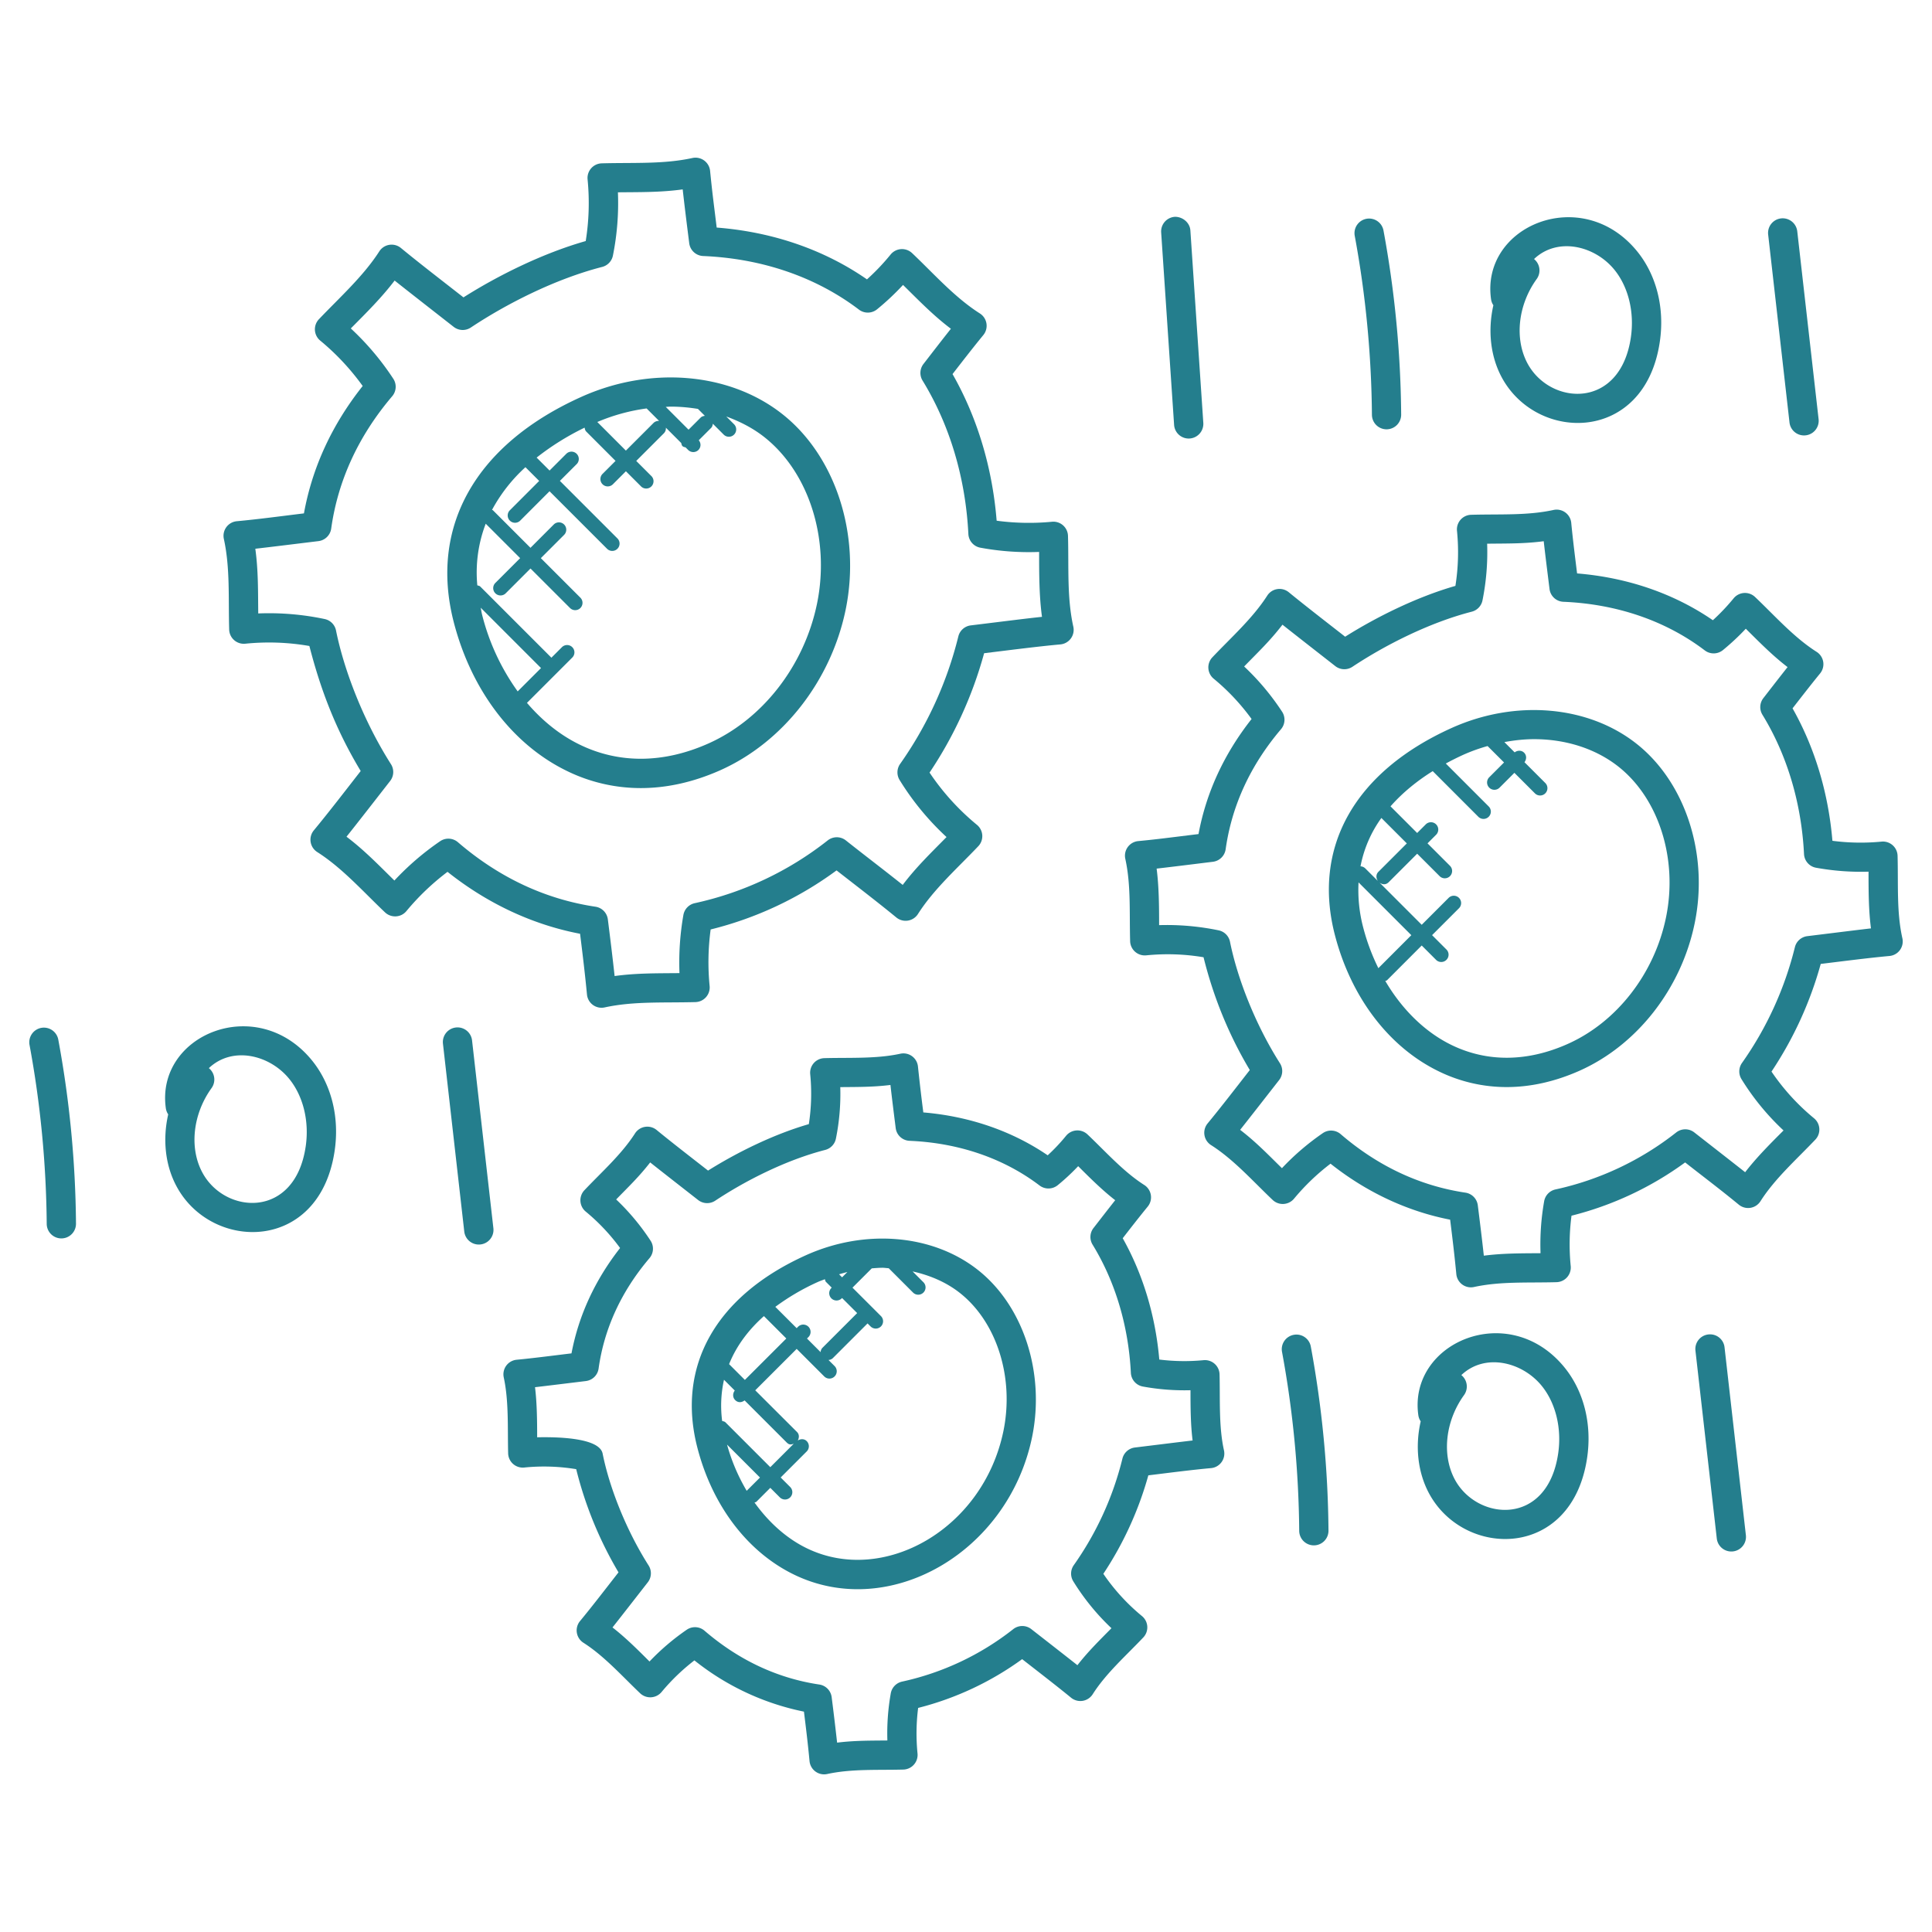
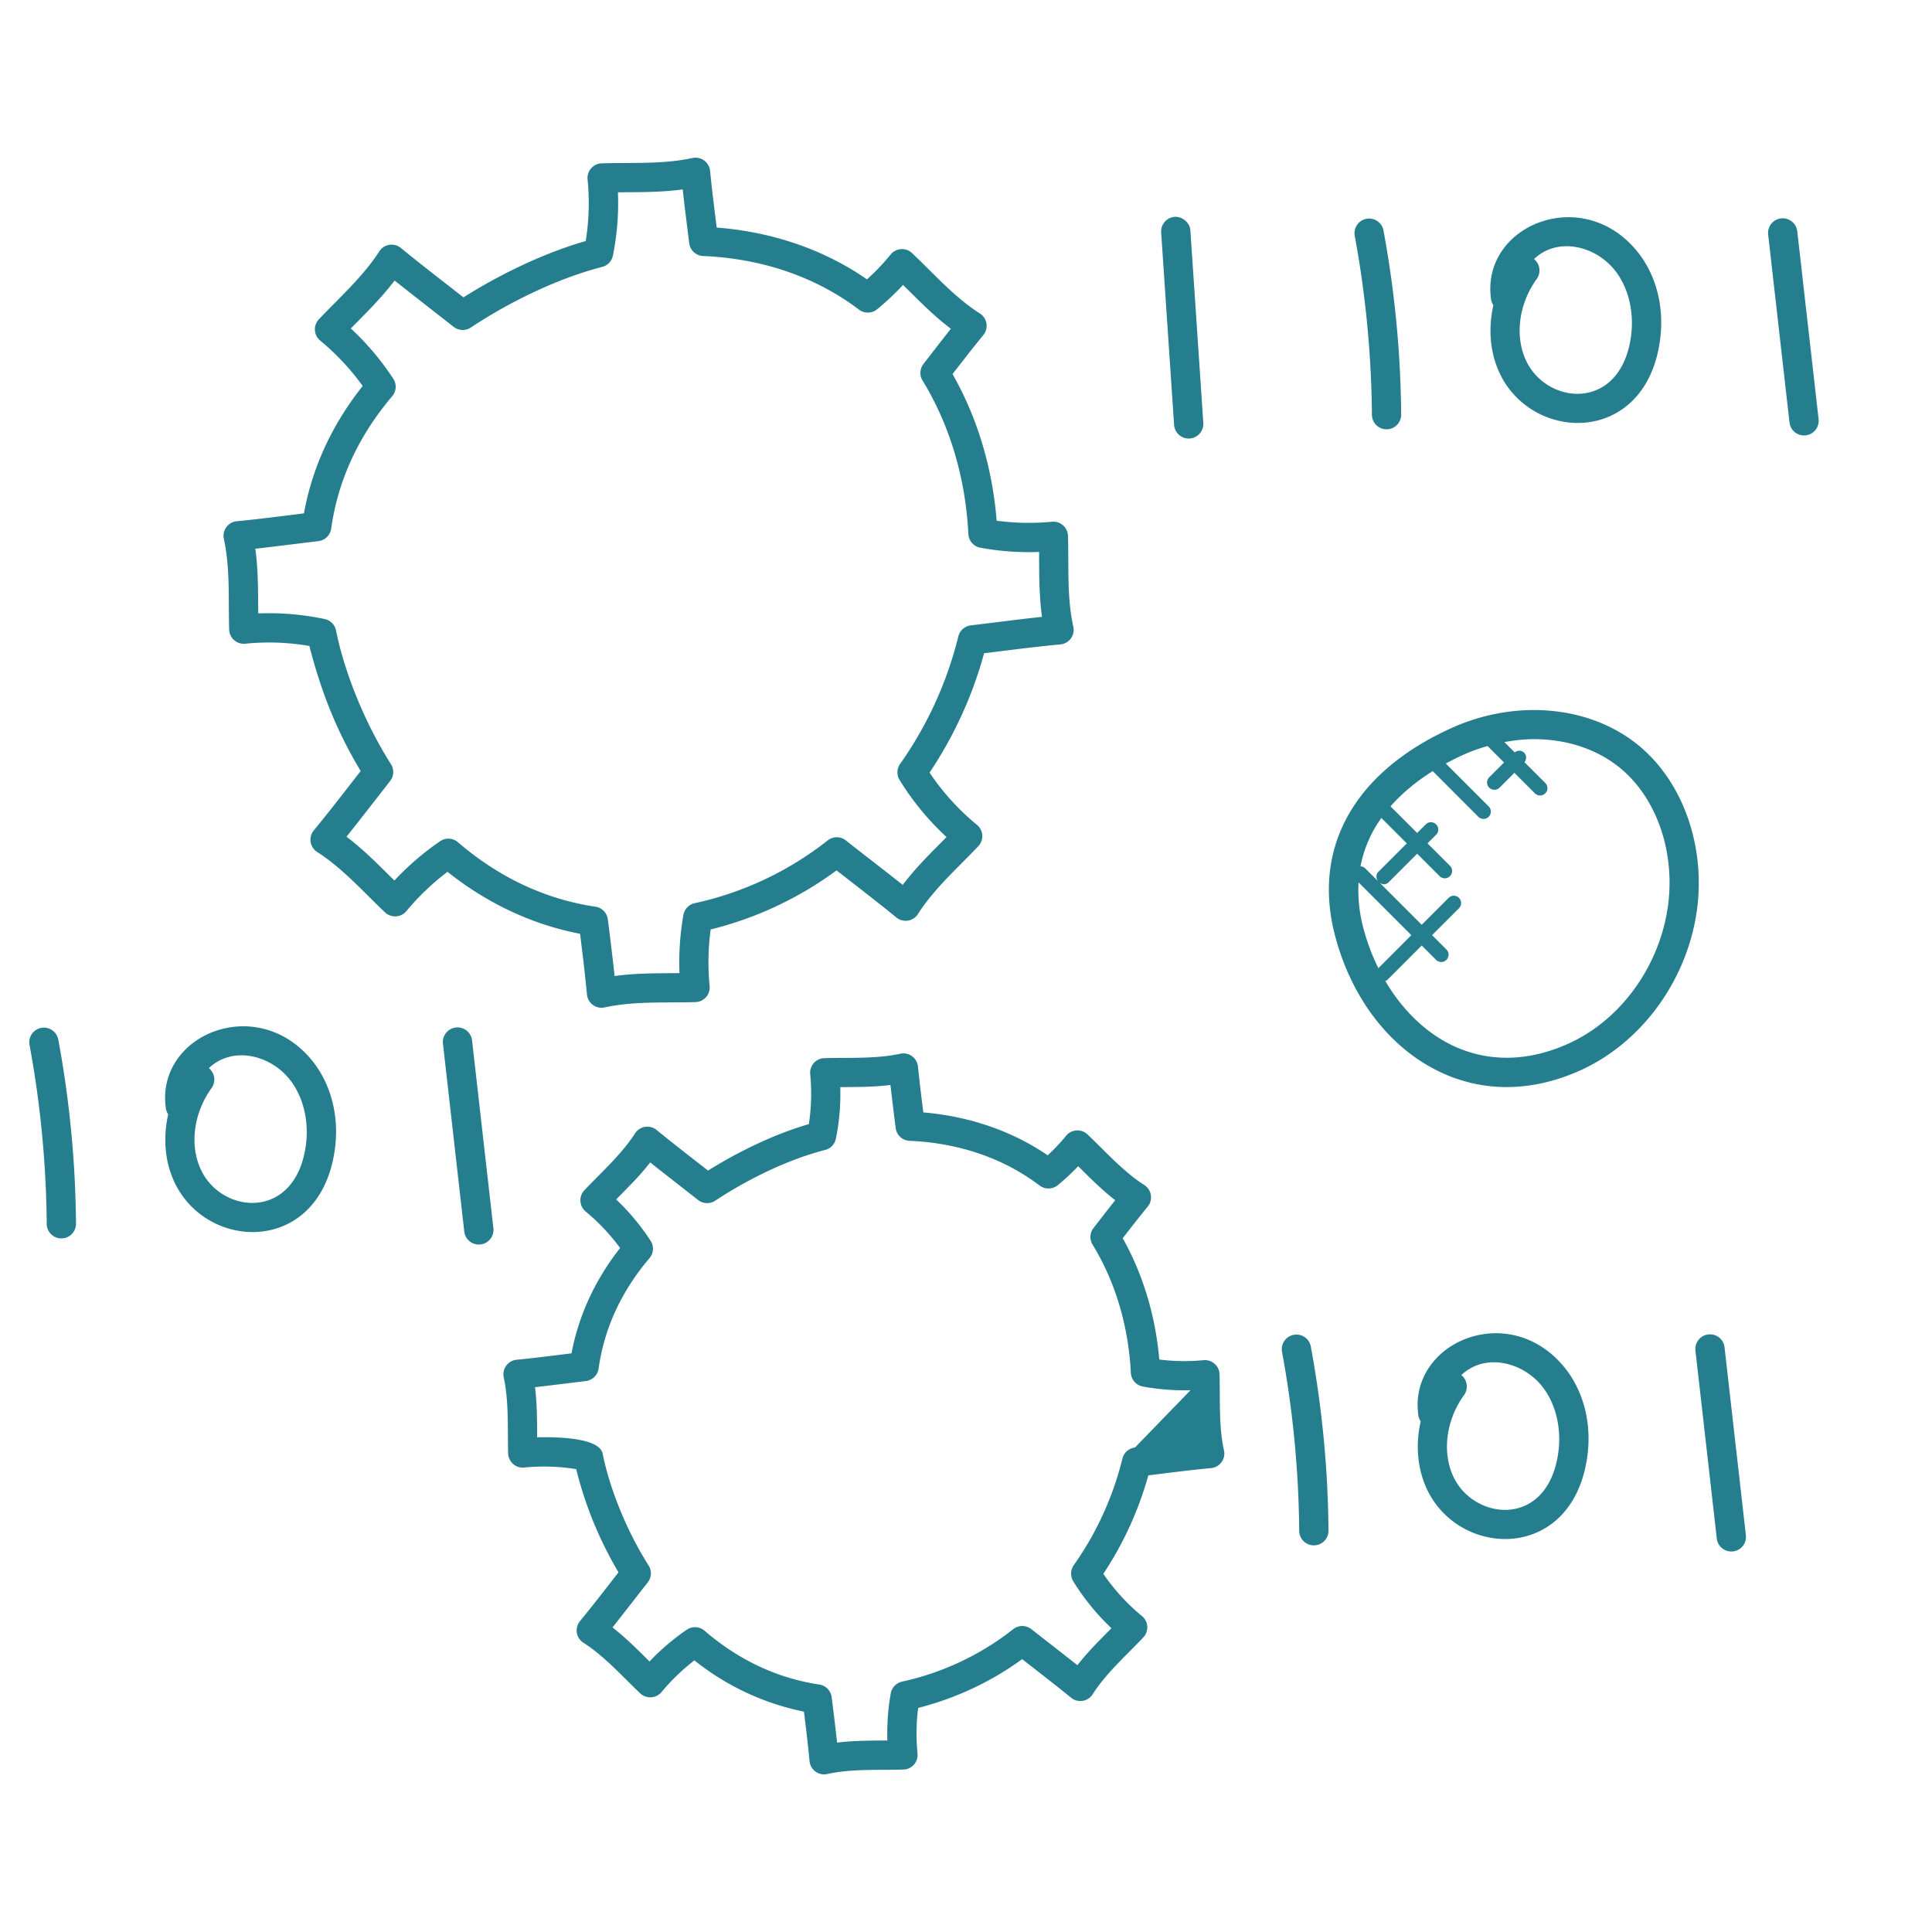
<svg xmlns="http://www.w3.org/2000/svg" version="1.1" width="512" height="512" x="0" y="0" viewBox="0 0 66 66" style="enable-background:new 0 0 512 512" xml:space="preserve" class="">
  <g>
-     <path d="M19.379 26.343a5.725 5.725 0 0 0 2.511.579c.886 0 1.796-.202 2.704-.604 2.147-.953 3.793-3.057 4.295-5.491.528-2.572-.348-5.264-2.182-6.696-1.805-1.411-4.496-1.635-6.857-.569-3.607 1.627-5.191 4.433-4.348 7.696.604 2.333 2.017 4.186 3.877 5.085zm-2.908-5.336c-.022-.085-.032-.164-.05-.247l2.059 2.06.003.001-.798.798a7.681 7.681 0 0 1-1.214-2.612zm6.443-7.116c.316 0 .626.029.929.078l.236.236c-.05.008-.102.019-.141.058l-.416.416-.779-.779c.057-.002.114-.009.171-.009zm-.825.062.427.427a.244.244 0 0 0-.19.068l-.945.945-.976-.977a6.533 6.533 0 0 1 1.684-.463zm-5.496 3.938 1.176 1.176-.847.847a.25.25 0 1 0 .354.354l.847-.847 1.347 1.347a.25.25 0 1 0 .353-.354l-1.347-1.347.795-.795a.25.25 0 1 0-.354-.354l-.795.796-1.282-1.282c-.009-.009-.022-.006-.032-.013a5.486 5.486 0 0 1 1.142-1.459l.469.469-1.002 1.003a.249.249 0 0 0 0 .353.25.25 0 0 0 .354 0l1.002-1.003 1.965 1.965a.25.25 0 0 0 .354-.354l-1.965-1.965.569-.569a.25.25 0 1 0-.353-.354l-.569.569-.442-.442a8.95 8.95 0 0 1 1.639-1.023c.009.047.018.096.055.133l1.002 1.003-.444.444a.25.25 0 1 0 .354.354l.444-.444.507.507a.25.25 0 1 0 .353-.353l-.507-.507.945-.945a.243.243 0 0 0 .068-.19l.523.523c.012.037.015.077.044.106s.069.032.106.044l.086.086a.25.25 0 0 0 .354 0 .245.245 0 0 0 .01-.33l.423-.423c.039-.039.05-.09.058-.141l.368.368a.25.25 0 1 0 .353-.354l-.262-.262c.463.169.9.392 1.282.69 1.541 1.204 2.271 3.498 1.817 5.707-.438 2.123-1.863 3.955-3.722 4.779-1.52.675-3.033.688-4.373.039-.684-.33-1.292-.823-1.813-1.432l1.548-1.548a.25.25 0 1 0-.354-.354l-.36.36-.001-.003-2.428-2.428c-.028-.028-.066-.03-.101-.042a4.649 4.649 0 0 1 .287-2.105z" fill="#247e8d" opacity="1" data-original="#000000" class="" />
    <path d="M19.816 31.899c.086.689.17 1.382.236 2.075a.5.5 0 0 0 .604.441c.991-.216 1.999-.152 3.102-.182a.501.501 0 0 0 .484-.549 8.324 8.324 0 0 1 .035-1.932 12.178 12.178 0 0 0 4.301-2.018c.652.509 1.424 1.1 2.042 1.608a.5.5 0 0 0 .739-.118c.543-.854 1.356-1.573 2.061-2.316a.5.5 0 0 0-.046-.73 8.28 8.28 0 0 1-1.619-1.785 13.905 13.905 0 0 0 1.864-4.078c.83-.101 1.811-.229 2.605-.301a.5.5 0 0 0 .442-.607c-.222-.997-.151-2.034-.182-3.1a.499.499 0 0 0-.549-.483 8.239 8.239 0 0 1-1.888-.036c-.146-1.81-.662-3.528-1.507-5.009.346-.446.692-.894 1.052-1.333a.5.5 0 0 0-.118-.738c-.86-.546-1.57-1.355-2.316-2.062a.502.502 0 0 0-.732.047 7.567 7.567 0 0 1-.809.851c-1.463-1.015-3.223-1.622-5.134-1.77-.087-.725-.145-1.125-.225-1.937a.501.501 0 0 0-.605-.439c-.986.215-1.996.152-3.097.182a.5.5 0 0 0-.483.55c.069.704.048 1.41-.064 2.105-1.474.419-2.998 1.178-4.176 1.924-1-.781-1.517-1.178-2.138-1.688a.5.5 0 0 0-.738.117c-.548.852-1.352 1.571-2.063 2.318a.5.5 0 0 0 .046.73c.546.45 1.032.97 1.45 1.55-1.048 1.32-1.722 2.781-2.007 4.352-.761.092-1.538.198-2.295.268a.5.5 0 0 0-.441.604c.218.995.151 2.029.182 3.097a.5.5 0 0 0 .551.483 8.023 8.023 0 0 1 2.189.078c.387 1.505.905 2.864 1.753 4.271-.508.652-1.093 1.413-1.602 2.028a.5.5 0 0 0 .117.74c.86.547 1.571 1.356 2.317 2.062.201.19.538.186.729-.044.414-.5.886-.95 1.405-1.342 1.358 1.081 2.908 1.807 4.528 2.116zm-6.343-1.819c-.537-.528-1.03-1.039-1.636-1.497.333-.414 1.132-1.443 1.489-1.901a.498.498 0 0 0 .029-.578c-.942-1.483-1.603-3.211-1.876-4.565a.5.5 0 0 0-.389-.392 9.204 9.204 0 0 0-2.268-.191c-.009-.755.004-1.452-.1-2.21.389-.043 1.664-.201 2.153-.26a.501.501 0 0 0 .439-.427c.23-1.646.932-3.168 2.084-4.523a.499.499 0 0 0 .037-.598 9.282 9.282 0 0 0-1.451-1.718c.523-.527 1.052-1.05 1.497-1.636.357.286 1.592 1.249 2.016 1.581a.5.5 0 0 0 .587.024c1.229-.817 2.892-1.661 4.486-2.07a.502.502 0 0 0 .368-.387 9.07 9.07 0 0 0 .171-2.162c.758-.008 1.456.004 2.213-.1.064.578.15 1.261.223 1.837a.5.5 0 0 0 .475.439c2.018.085 3.858.718 5.323 1.831a.5.5 0 0 0 .618-.01c.314-.256.611-.535.888-.833.539.53 1.027 1.038 1.635 1.497-.328.413-.614.786-.937 1.203a.5.5 0 0 0-.031.567c.928 1.513 1.469 3.326 1.565 5.242a.5.5 0 0 0 .409.467 9.097 9.097 0 0 0 2.008.145c0 .726 0 1.51.098 2.217-.581.062-1.057.124-2.43.292a.499.499 0 0 0-.428.378 12.919 12.919 0 0 1-1.988 4.354.5.5 0 0 0-.018.551 9.274 9.274 0 0 0 1.603 1.948c-.53.538-1.04 1.03-1.497 1.635-.676-.539-1.27-.987-1.942-1.52a.5.5 0 0 0-.622.001 11.163 11.163 0 0 1-4.541 2.143.501.501 0 0 0-.387.402 9.393 9.393 0 0 0-.134 1.987c-.759.008-1.455-.004-2.216.1-.07-.647-.15-1.293-.231-1.936a.5.5 0 0 0-.422-.432c-1.718-.257-3.299-.999-4.7-2.204a.5.5 0 0 0-.609-.033c-.57.39-1.093.84-1.561 1.342zM55.888 25.393c-1.657-1.296-4.129-1.502-6.298-.524-3.311 1.494-4.765 4.07-3.989 7.069.555 2.14 1.852 3.841 3.56 4.666a5.274 5.274 0 0 0 2.308.532c.813 0 1.649-.185 2.483-.555 1.972-.875 3.481-2.805 3.94-5.038.488-2.362-.318-4.833-2.004-6.15zm-8.698 2.55.869.869-.972.972c-.086.086-.083.215-.017.312l-.436-.436a.245.245 0 0 0-.157-.065 4.148 4.148 0 0 1 .713-1.652zm-.62 3.745a5.003 5.003 0 0 1-.16-1.544l1.803 1.803-1.126 1.127a7.26 7.26 0 0 1-.517-1.386zm10.343-.347c-.395 1.922-1.684 3.58-3.367 4.326-1.37.61-2.737.623-3.949.037-.909-.439-1.698-1.214-2.273-2.192.018-.011.04-.008.056-.023l1.188-1.189.49.49a.25.25 0 0 0 .354-.354l-.49-.49.919-.919a.25.25 0 1 0-.354-.354l-.919.919-1.439-1.439c.122.083.227.067.312-.017l.972-.972.764.764a.25.25 0 1 0 .353-.354l-.764-.764.294-.294a.25.25 0 1 0-.354-.354l-.294.294-.91-.91c.431-.49.939-.889 1.442-1.203l1.558 1.559a.25.25 0 0 0 .354 0 .249.249 0 0 0 0-.353l-1.465-1.466a9.39 9.39 0 0 1 .612-.305 5.97 5.97 0 0 1 .815-.292l.562.561-.506.506a.25.25 0 1 0 .354.354l.506-.506.701.701a.25.25 0 0 0 .354-.354l-.71-.71c.074-.098.077-.234-.012-.324-.09-.09-.227-.086-.324-.012l-.351-.351c.339-.062.679-.1 1.014-.1 1.068 0 2.084.314 2.869.928 1.391 1.09 2.05 3.163 1.638 5.162z" fill="#247e8d" opacity="1" data-original="#000000" class="" />
-     <path d="M64.988 32.053c-.201-.902-.137-1.818-.164-2.818a.5.5 0 0 0-.549-.484 7.418 7.418 0 0 1-1.677-.028c-.137-1.635-.604-3.186-1.362-4.525.31-.398.62-.799.941-1.192a.499.499 0 0 0-.119-.738c-.778-.494-1.427-1.233-2.104-1.875a.5.5 0 0 0-.73.046 7.19 7.19 0 0 1-.71.749c-1.325-.911-2.913-1.458-4.638-1.599l-.003-.022c-.07-.567-.142-1.135-.197-1.707a.501.501 0 0 0-.605-.439c-.899.196-1.815.137-2.815.165a.499.499 0 0 0-.483.549c.063.63.044 1.261-.054 1.88-1.335.382-2.714 1.073-3.767 1.736-.621-.486-1.355-1.052-1.925-1.519a.498.498 0 0 0-.737.117c-.5.778-1.232 1.427-1.875 2.107a.5.5 0 0 0 .046.729c.487.401.921.863 1.295 1.377-.941 1.194-1.55 2.513-1.813 3.931-1 .122-1.424.18-2.06.24a.5.5 0 0 0-.441.605c.197.898.137 1.815.165 2.814a.501.501 0 0 0 .551.484 7.357 7.357 0 0 1 1.957.065c.33 1.336.86 2.651 1.58 3.853-.456.584-.989 1.277-1.441 1.824a.5.5 0 0 0 .117.74c.778.494 1.431 1.236 2.106 1.875a.501.501 0 0 0 .729-.044 7.59 7.59 0 0 1 1.247-1.196c1.225.973 2.624 1.628 4.086 1.913.077.617.152 1.238.211 1.859a.5.5 0 0 0 .604.441c.905-.197 1.82-.137 2.82-.165a.501.501 0 0 0 .484-.549 7.569 7.569 0 0 1 .027-1.722 11.21 11.21 0 0 0 3.882-1.82c.631.496 1.177.904 1.834 1.444a.5.5 0 0 0 .739-.118c.492-.774 1.236-1.432 1.875-2.105a.5.5 0 0 0-.046-.73 7.54 7.54 0 0 1-1.452-1.594 12.738 12.738 0 0 0 1.682-3.678c.757-.092 1.615-.204 2.346-.271a.498.498 0 0 0 .443-.605zm-3.244-.073a.499.499 0 0 0-.428.378 11.718 11.718 0 0 1-1.807 3.954.501.501 0 0 0-.018.552c.401.65.884 1.238 1.437 1.754-.452.452-.924.924-1.311 1.427-.292-.232-1.354-1.06-1.735-1.358a.5.5 0 0 0-.622.001 10.145 10.145 0 0 1-4.122 1.945.5.5 0 0 0-.387.402 8.454 8.454 0 0 0-.124 1.776c-.657.005-1.285 0-1.937.085-.063-.575-.134-1.15-.206-1.721a.5.5 0 0 0-.422-.432c-1.558-.233-2.992-.906-4.264-2a.5.5 0 0 0-.609-.033c-.508.349-.976.75-1.396 1.197-.477-.468-.89-.898-1.428-1.31.267-.334 1.033-1.318 1.33-1.698a.498.498 0 0 0 .029-.578c-.851-1.339-1.457-2.916-1.705-4.147a.498.498 0 0 0-.388-.392 8.708 8.708 0 0 0-2.034-.178c0-.632-.005-1.317-.085-1.931.357-.039 1.486-.18 1.92-.233a.502.502 0 0 0 .438-.427c.21-1.493.846-2.873 1.891-4.102a.5.5 0 0 0 .037-.598 8.553 8.553 0 0 0-1.296-1.545c.472-.487.879-.868 1.309-1.428.354.283 1.381 1.083 1.803 1.414a.5.5 0 0 0 .587.024c1.097-.728 2.609-1.504 4.077-1.882a.5.5 0 0 0 .366-.386 8.323 8.323 0 0 0 .159-1.936c.677-.01 1.238.005 1.933-.085.055.492.134 1.112.198 1.631a.498.498 0 0 0 .475.438c1.831.077 3.501.651 4.829 1.661.185.14.44.135.619-.01.274-.225.537-.469.782-.731.466.461.902.908 1.427 1.311-.253.319-.569.727-.828 1.061a.499.499 0 0 0-.03.568c.841 1.371 1.332 3.016 1.42 4.758a.5.5 0 0 0 .409.467 8.645 8.645 0 0 0 1.795.135c0 .639.001 1.314.083 1.937-.496.057-1.631.199-2.171.265zM33.39 43.37c-1.543-1.206-3.841-1.398-5.859-.489-3.078 1.389-4.43 3.786-3.707 6.577.515 1.989 1.721 3.569 3.31 4.337 3.25 1.571 7.31-.761 8.124-4.704.45-2.197-.3-4.496-1.868-5.721zm-4.443.085-.18.18-.103-.103c.094-.028.188-.055.283-.077zm-1.004.337c.078-.035.158-.061.236-.092.012.031.013.067.038.092l.196.196-.009.009a.25.25 0 1 0 .353.354l.009-.009.516.515-1.189 1.189a.24.24 0 0 0-.06.145l-.465-.465.046-.046a.25.25 0 1 0-.353-.354l-.046.046-.729-.728a7.885 7.885 0 0 1 1.457-.852zm-1.846 1.168.765.765-1.416 1.415-.539-.539c.265-.66.697-1.203 1.19-1.641zm-1.427 3.583a4.042 4.042 0 0 1 .063-1.408l.368.368c-.074.098-.077.234.012.324.083.083.2.105.324.013l1.435 1.435c.097.097.155.072.243.046l-.8.8-1.53-1.53c-.032-.032-.074-.037-.115-.048zm.838 2.385a6.494 6.494 0 0 1-.671-1.578l1.125 1.125zm8.77-2.039c-.694 3.362-4.101 5.268-6.71 4.005-.689-.333-1.301-.88-1.792-1.565.021-.011.046-.009.064-.027l.475-.475.325.325a.25.25 0 0 0 .354-.354l-.325-.325.889-.889a.25.25 0 0 0 0-.354c-.084-.084-.209-.081-.305-.02.052-.095.055-.211-.026-.291L25.8 47.495l1.416-1.415.941.941a.25.25 0 0 0 .354-.354l-.208-.208a.24.24 0 0 0 .145-.06l1.189-1.189.103.103a.25.25 0 0 0 .354-.354l-.276-.276-.002-.005-.005-.002-.689-.688.659-.659c.123-.009.246-.02.367-.02.072 0 .14.013.212.016l.831.831a.25.25 0 0 0 .354 0 .249.249 0 0 0 0-.353l-.369-.369c.59.131 1.141.365 1.602.725 1.273.995 1.876 2.897 1.5 4.73z" fill="#247e8d" opacity="1" data-original="#000000" class="" />
-     <path d="M41.662 46.949a.5.5 0 0 0-.549-.483 6.877 6.877 0 0 1-1.51-.022c-.13-1.496-.558-2.915-1.249-4.144.28-.362.563-.725.854-1.081a.5.5 0 0 0-.118-.738c-.711-.452-1.32-1.141-1.94-1.728a.501.501 0 0 0-.731.047 6.374 6.374 0 0 1-.628.667c-1.218-.831-2.672-1.332-4.249-1.465a63.666 63.666 0 0 1-.183-1.567.499.499 0 0 0-.604-.438c-.827.18-1.737.127-2.594.151a.499.499 0 0 0-.483.549c.056.569.04 1.141-.047 1.705-1.201.347-2.446.962-3.443 1.587-.573-.448-1.222-.948-1.757-1.387a.5.5 0 0 0-.738.117c-.462.72-1.136 1.314-1.729 1.941a.5.5 0 0 0 .046.73c.439.362.833.779 1.173 1.244-.857 1.095-1.414 2.303-1.66 3.599-.597.072-1.301.164-1.873.218a.5.5 0 0 0-.441.604c.177.817.128 1.744.15 2.595a.5.5 0 0 0 .551.483 6.74 6.74 0 0 1 1.774.056 13.077 13.077 0 0 0 1.445 3.525c-.442.565-.878 1.136-1.315 1.665a.5.5 0 0 0 .117.74c.708.451 1.323 1.142 1.939 1.728a.503.503 0 0 0 .729-.044c.333-.401.71-.764 1.123-1.082a8.785 8.785 0 0 0 3.742 1.751c.07.562.138 1.126.191 1.69a.5.5 0 0 0 .605.441c.834-.182 1.74-.128 2.6-.152a.501.501 0 0 0 .484-.549 6.929 6.929 0 0 1 .021-1.557 10.369 10.369 0 0 0 3.553-1.666c.52.406 1.19.922 1.671 1.317a.5.5 0 0 0 .739-.118c.459-.722 1.139-1.316 1.729-1.941a.5.5 0 0 0-.046-.73 6.909 6.909 0 0 1-1.319-1.443 11.813 11.813 0 0 0 1.537-3.364c.688-.084 1.475-.187 2.142-.247a.5.5 0 0 0 .442-.606c-.182-.817-.129-1.745-.151-2.598zm-2.889 2.5a.501.501 0 0 0-.429.378 10.755 10.755 0 0 1-1.662 3.641.5.5 0 0 0-.017.552 7.91 7.91 0 0 0 1.304 1.602c-.411.416-.801.799-1.163 1.264-.257-.205-1.255-.983-1.573-1.231a.5.5 0 0 0-.622.001 9.347 9.347 0 0 1-3.794 1.79.501.501 0 0 0-.387.402 7.826 7.826 0 0 0-.116 1.609c-.592.006-1.119 0-1.717.074a98.25 98.25 0 0 0-.186-1.553.499.499 0 0 0-.422-.432c-1.433-.214-2.752-.833-3.921-1.838a.499.499 0 0 0-.609-.033 8.03 8.03 0 0 0-1.271 1.084c-.4-.4-.818-.817-1.264-1.163.202-.253.967-1.236 1.204-1.54a.5.5 0 0 0 .029-.578c-.786-1.237-1.346-2.696-1.57-3.82-.112-.566-1.661-.57-2.237-.558 0-.553-.006-1.172-.073-1.711.298-.034 1.365-.165 1.734-.21a.5.5 0 0 0 .438-.427c.192-1.372.777-2.641 1.738-3.771a.499.499 0 0 0 .037-.598 7.886 7.886 0 0 0-1.175-1.408c.421-.433.777-.77 1.162-1.265.268.215 1.35 1.059 1.636 1.283a.5.5 0 0 0 .587.024c1.011-.671 2.4-1.385 3.756-1.734a.501.501 0 0 0 .366-.386c.117-.58.167-1.17.149-1.759.59-.006 1.118 0 1.714-.074.05.447.121 1.01.179 1.47.029.243.23.428.475.438 1.684.071 3.219.599 4.441 1.527a.502.502 0 0 0 .619-.011c.247-.201.48-.419.699-.65.399.399.826.823 1.265 1.163-.238.3-.501.641-.742.951a.499.499 0 0 0-.03.568c.774 1.262 1.226 2.776 1.307 4.379a.5.5 0 0 0 .409.467 7.862 7.862 0 0 0 1.628.126c0 .561.003 1.168.072 1.717-.462.054-1.459.178-1.968.24zM40.607 14.981l.034-.001a.502.502 0 0 0 .466-.533l-.442-6.575c-.018-.276-.278-.473-.532-.465a.501.501 0 0 0-.466.533l.442 6.575a.5.5 0 0 0 .498.466zM47.366 14.666h.004a.5.5 0 0 0 .496-.504 36.111 36.111 0 0 0-.604-6.288.499.499 0 1 0-.982.183c.373 2.009.57 4.065.587 6.113a.5.5 0 0 0 .499.496zM51.016 10.428c-.194.855-.104 1.744.291 2.473 1.21 2.227 4.878 2.241 5.393-1.216.174-1.161-.112-2.296-.785-3.114-1.882-2.29-5.331-.859-4.979 1.647.01.078.038.149.08.21zm1.389-1.579c.805-.763 2.071-.454 2.737.356.486.591.699 1.462.569 2.331-.369 2.468-2.75 2.314-3.525.887-.456-.842-.332-2.004.31-2.892a.5.5 0 0 0-.091-.682zM61.627 14.875a.5.5 0 0 0 .499-.556l-.729-6.418a.501.501 0 0 0-.554-.44.499.499 0 0 0-.44.553l.729 6.419a.498.498 0 0 0 .495.442zM44.195 45.6a.499.499 0 0 0-.399.583c.373 2.009.57 4.065.587 6.113a.5.5 0 0 0 .5.496h.004a.5.5 0 0 0 .496-.504A36.111 36.111 0 0 0 44.779 46a.498.498 0 0 0-.584-.4zM48.452 48.344a.497.497 0 0 0 .081.211c-.194.854-.104 1.743.291 2.472 1.205 2.218 4.873 2.254 5.393-1.216.174-1.161-.112-2.296-.785-3.114-1.902-2.309-5.327-.829-4.98 1.647zm4.776 1.319c-.373 2.496-2.763 2.29-3.525.887-.456-.842-.331-2.004.311-2.892a.502.502 0 0 0-.092-.683c.808-.766 2.074-.449 2.737.357.486.591.699 1.462.569 2.331zM58.359 45.587a.499.499 0 0 0-.44.553l.729 6.418a.5.5 0 0 0 .994-.113l-.729-6.417a.497.497 0 0 0-.554-.441zM1.408 35.114a.5.5 0 0 0-.399.583c.373 2.009.57 4.066.587 6.113a.5.5 0 0 0 .5.496H2.1a.5.5 0 0 0 .496-.504 36.016 36.016 0 0 0-.605-6.288.5.5 0 0 0-.583-.4zM5.665 37.858a.5.5 0 0 0 .081.211c-.194.855-.104 1.744.292 2.471 1.203 2.22 4.872 2.254 5.392-1.215.175-1.16-.111-2.295-.785-3.115-1.887-2.291-5.331-.855-4.98 1.648zm4.776 1.319c-.369 2.469-2.753 2.312-3.524.886-.457-.841-.332-2.002.31-2.892a.5.5 0 0 0-.092-.682c.804-.762 2.069-.456 2.737.357.487.592.7 1.463.569 2.331zM15.572 35.101a.5.5 0 0 0-.44.553l.728 6.417a.5.5 0 0 0 .995-.112l-.729-6.418a.5.5 0 0 0-.554-.44z" fill="#247e8d" opacity="1" data-original="#000000" class="" />
+     <path d="M41.662 46.949a.5.5 0 0 0-.549-.483 6.877 6.877 0 0 1-1.51-.022c-.13-1.496-.558-2.915-1.249-4.144.28-.362.563-.725.854-1.081a.5.5 0 0 0-.118-.738c-.711-.452-1.32-1.141-1.94-1.728a.501.501 0 0 0-.731.047 6.374 6.374 0 0 1-.628.667c-1.218-.831-2.672-1.332-4.249-1.465a63.666 63.666 0 0 1-.183-1.567.499.499 0 0 0-.604-.438c-.827.18-1.737.127-2.594.151a.499.499 0 0 0-.483.549c.056.569.04 1.141-.047 1.705-1.201.347-2.446.962-3.443 1.587-.573-.448-1.222-.948-1.757-1.387a.5.5 0 0 0-.738.117c-.462.72-1.136 1.314-1.729 1.941a.5.5 0 0 0 .046.73c.439.362.833.779 1.173 1.244-.857 1.095-1.414 2.303-1.66 3.599-.597.072-1.301.164-1.873.218a.5.5 0 0 0-.441.604c.177.817.128 1.744.15 2.595a.5.5 0 0 0 .551.483 6.74 6.74 0 0 1 1.774.056 13.077 13.077 0 0 0 1.445 3.525c-.442.565-.878 1.136-1.315 1.665a.5.5 0 0 0 .117.74c.708.451 1.323 1.142 1.939 1.728a.503.503 0 0 0 .729-.044c.333-.401.71-.764 1.123-1.082a8.785 8.785 0 0 0 3.742 1.751c.07.562.138 1.126.191 1.69a.5.5 0 0 0 .605.441c.834-.182 1.74-.128 2.6-.152a.501.501 0 0 0 .484-.549 6.929 6.929 0 0 1 .021-1.557 10.369 10.369 0 0 0 3.553-1.666c.52.406 1.19.922 1.671 1.317a.5.5 0 0 0 .739-.118c.459-.722 1.139-1.316 1.729-1.941a.5.5 0 0 0-.046-.73 6.909 6.909 0 0 1-1.319-1.443 11.813 11.813 0 0 0 1.537-3.364c.688-.084 1.475-.187 2.142-.247a.5.5 0 0 0 .442-.606c-.182-.817-.129-1.745-.151-2.598zm-2.889 2.5a.501.501 0 0 0-.429.378 10.755 10.755 0 0 1-1.662 3.641.5.5 0 0 0-.017.552 7.91 7.91 0 0 0 1.304 1.602c-.411.416-.801.799-1.163 1.264-.257-.205-1.255-.983-1.573-1.231a.5.5 0 0 0-.622.001 9.347 9.347 0 0 1-3.794 1.79.501.501 0 0 0-.387.402 7.826 7.826 0 0 0-.116 1.609c-.592.006-1.119 0-1.717.074a98.25 98.25 0 0 0-.186-1.553.499.499 0 0 0-.422-.432c-1.433-.214-2.752-.833-3.921-1.838a.499.499 0 0 0-.609-.033 8.03 8.03 0 0 0-1.271 1.084c-.4-.4-.818-.817-1.264-1.163.202-.253.967-1.236 1.204-1.54a.5.5 0 0 0 .029-.578c-.786-1.237-1.346-2.696-1.57-3.82-.112-.566-1.661-.57-2.237-.558 0-.553-.006-1.172-.073-1.711.298-.034 1.365-.165 1.734-.21a.5.5 0 0 0 .438-.427c.192-1.372.777-2.641 1.738-3.771a.499.499 0 0 0 .037-.598 7.886 7.886 0 0 0-1.175-1.408c.421-.433.777-.77 1.162-1.265.268.215 1.35 1.059 1.636 1.283a.5.5 0 0 0 .587.024c1.011-.671 2.4-1.385 3.756-1.734a.501.501 0 0 0 .366-.386c.117-.58.167-1.17.149-1.759.59-.006 1.118 0 1.714-.074.05.447.121 1.01.179 1.47.029.243.23.428.475.438 1.684.071 3.219.599 4.441 1.527a.502.502 0 0 0 .619-.011c.247-.201.48-.419.699-.65.399.399.826.823 1.265 1.163-.238.3-.501.641-.742.951a.499.499 0 0 0-.03.568c.774 1.262 1.226 2.776 1.307 4.379a.5.5 0 0 0 .409.467 7.862 7.862 0 0 0 1.628.126zM40.607 14.981l.034-.001a.502.502 0 0 0 .466-.533l-.442-6.575c-.018-.276-.278-.473-.532-.465a.501.501 0 0 0-.466.533l.442 6.575a.5.5 0 0 0 .498.466zM47.366 14.666h.004a.5.5 0 0 0 .496-.504 36.111 36.111 0 0 0-.604-6.288.499.499 0 1 0-.982.183c.373 2.009.57 4.065.587 6.113a.5.5 0 0 0 .499.496zM51.016 10.428c-.194.855-.104 1.744.291 2.473 1.21 2.227 4.878 2.241 5.393-1.216.174-1.161-.112-2.296-.785-3.114-1.882-2.29-5.331-.859-4.979 1.647.01.078.038.149.08.21zm1.389-1.579c.805-.763 2.071-.454 2.737.356.486.591.699 1.462.569 2.331-.369 2.468-2.75 2.314-3.525.887-.456-.842-.332-2.004.31-2.892a.5.5 0 0 0-.091-.682zM61.627 14.875a.5.5 0 0 0 .499-.556l-.729-6.418a.501.501 0 0 0-.554-.44.499.499 0 0 0-.44.553l.729 6.419a.498.498 0 0 0 .495.442zM44.195 45.6a.499.499 0 0 0-.399.583c.373 2.009.57 4.065.587 6.113a.5.5 0 0 0 .5.496h.004a.5.5 0 0 0 .496-.504A36.111 36.111 0 0 0 44.779 46a.498.498 0 0 0-.584-.4zM48.452 48.344a.497.497 0 0 0 .081.211c-.194.854-.104 1.743.291 2.472 1.205 2.218 4.873 2.254 5.393-1.216.174-1.161-.112-2.296-.785-3.114-1.902-2.309-5.327-.829-4.98 1.647zm4.776 1.319c-.373 2.496-2.763 2.29-3.525.887-.456-.842-.331-2.004.311-2.892a.502.502 0 0 0-.092-.683c.808-.766 2.074-.449 2.737.357.486.591.699 1.462.569 2.331zM58.359 45.587a.499.499 0 0 0-.44.553l.729 6.418a.5.5 0 0 0 .994-.113l-.729-6.417a.497.497 0 0 0-.554-.441zM1.408 35.114a.5.5 0 0 0-.399.583c.373 2.009.57 4.066.587 6.113a.5.5 0 0 0 .5.496H2.1a.5.5 0 0 0 .496-.504 36.016 36.016 0 0 0-.605-6.288.5.5 0 0 0-.583-.4zM5.665 37.858a.5.5 0 0 0 .081.211c-.194.855-.104 1.744.292 2.471 1.203 2.22 4.872 2.254 5.392-1.215.175-1.16-.111-2.295-.785-3.115-1.887-2.291-5.331-.855-4.98 1.648zm4.776 1.319c-.369 2.469-2.753 2.312-3.524.886-.457-.841-.332-2.002.31-2.892a.5.5 0 0 0-.092-.682c.804-.762 2.069-.456 2.737.357.487.592.7 1.463.569 2.331zM15.572 35.101a.5.5 0 0 0-.44.553l.728 6.417a.5.5 0 0 0 .995-.112l-.729-6.418a.5.5 0 0 0-.554-.44z" fill="#247e8d" opacity="1" data-original="#000000" class="" />
  </g>
</svg>